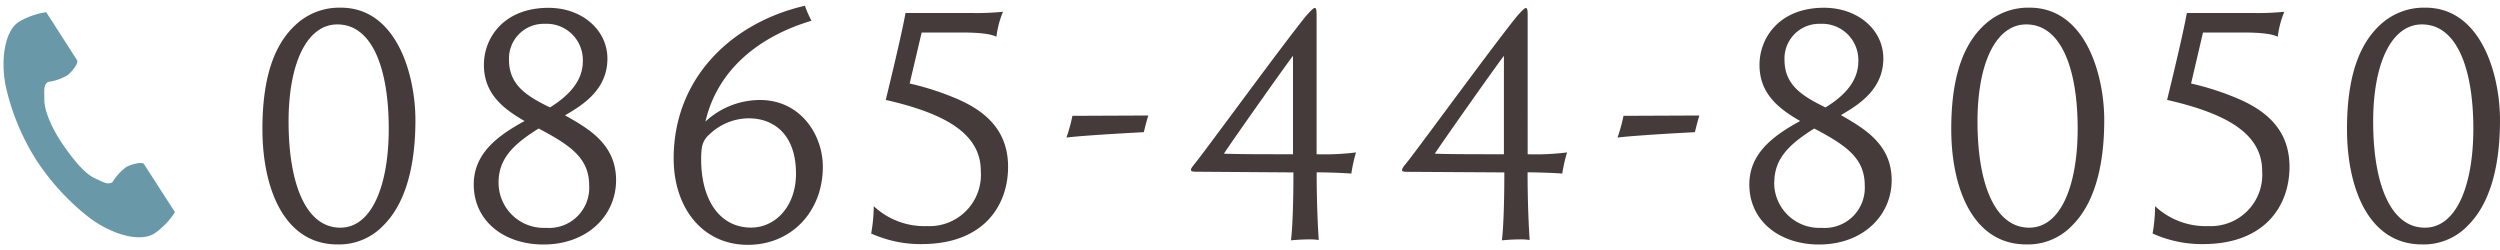
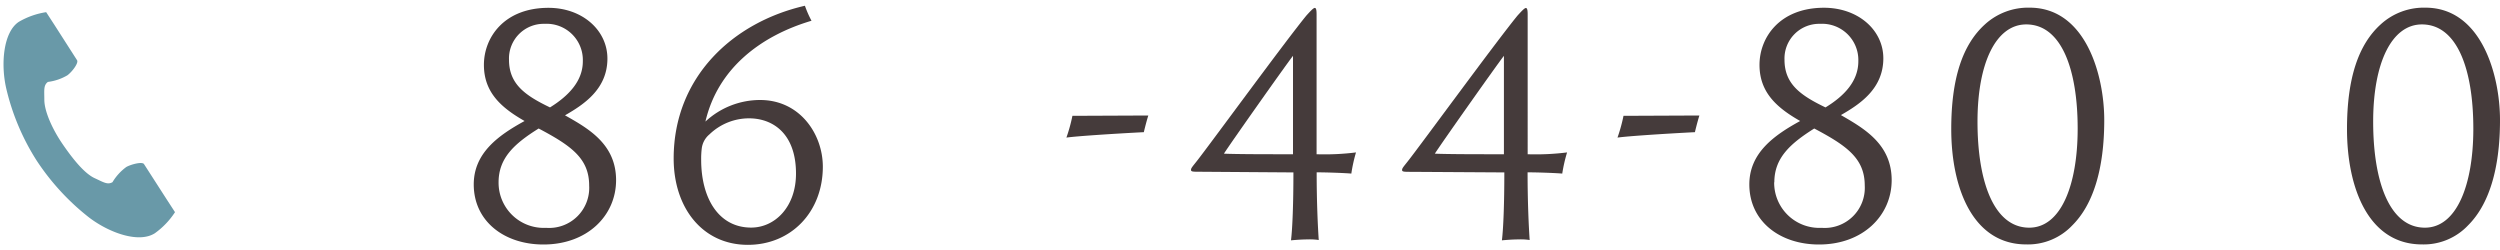
<svg xmlns="http://www.w3.org/2000/svg" viewBox="0 0 300 30">
  <defs>
    <style>.cls-1{fill:none;}.cls-2{fill:#453b3b;}.cls-3{fill:#6999a8;}</style>
  </defs>
  <title>tel_1</title>
  <g id="レイヤー_2" data-name="レイヤー 2">
    <g id="contents">
      <rect class="cls-1" width="300" height="30" />
-       <path class="cls-2" d="M49.85,14.41c0,5.94-1.36,10.18-3.84,12.64a7.32,7.32,0,0,1-5.52,2.28c-6.42,0-9-6.77-9-13.84,0-6.09,1.36-10.14,4.05-12.57a7.68,7.68,0,0,1,5.38-2C47.62.94,49.85,9,49.85,14.41ZM40.48,2.93c-3.62,0-5.85,4.6-5.85,11.67,0,7.28,2,12.72,6.21,12.72,3.8,0,5.81-5.11,5.81-11.88C46.65,8.33,44.72,2.93,40.48,2.93Z" />
      <path class="cls-2" d="M73.93,21.62c0,4.24-3.44,7.72-8.72,7.72-4.7,0-8.36-2.79-8.36-7.21,0-3.8,3-5.91,6.1-7.61-2.87-1.63-4.88-3.48-4.88-6.74S60.47.94,65.82.94c4.05,0,7.07,2.68,7.07,6.09,0,3.66-2.83,5.51-5.09,6.81C70.63,15.43,73.93,17.31,73.93,21.62Zm-14.1.25a5.42,5.42,0,0,0,5.7,5.47,4.81,4.81,0,0,0,5.17-5.07c0-3.26-2.15-4.78-6.06-6.85C61.66,17.28,59.83,19,59.83,21.88ZM69.94,7.35a4.35,4.35,0,0,0-4.59-4.49,4.16,4.16,0,0,0-4.27,4.31c0,2.9,1.9,4.27,4.92,5.72C68.22,11.51,69.94,9.74,69.94,7.35Z" />
      <path class="cls-2" d="M97.38,2.49c-6,1.78-11.23,5.65-12.73,12.1A9.63,9.63,0,0,1,91.21,12c4.81,0,7.53,4.13,7.53,8,0,5.43-3.8,9.38-9,9.38-5.42,0-8.9-4.42-8.9-10.36,0-9.75,7.07-16.34,15.75-18.33A12.62,12.62,0,0,0,97.38,2.49ZM85.14,16.12a2.61,2.61,0,0,0-.93,1.7,10.12,10.12,0,0,0-.07,1.34c0,4.67,2.12,8.15,6,8.15,2.83,0,5.38-2.46,5.38-6.48,0-4.82-2.8-6.63-5.63-6.63A6.84,6.84,0,0,0,85.14,16.12Z" />
-       <path class="cls-2" d="M104.85,24.74a8.88,8.88,0,0,0,6.39,2.39,6.17,6.17,0,0,0,6.46-6.59c0-4.35-3.95-6.85-11.41-8.55,1.69-6.92,2.19-9.42,2.37-10.43h7.93a31.27,31.27,0,0,0,3.77-.15,11.36,11.36,0,0,0-.79,3c-.57-.29-1.72-.51-4.2-.51h-4.77l-1.44,6.12a32.7,32.7,0,0,1,5.17,1.63c3.73,1.49,6.64,3.84,6.64,8.37s-2.8,9.17-10.15,9.27a14.46,14.46,0,0,1-6.28-1.27A19.28,19.28,0,0,0,104.85,24.74Z" />
      <path class="cls-2" d="M137.8,13.86c-.14.4-.43,1.52-.54,2-3.52.18-8,.47-9.29.65a19.69,19.69,0,0,0,.72-2.61Z" />
      <path class="cls-2" d="M162.16,20.83c-.79-.07-2.94-.15-4.16-.15,0,3.59.14,6.52.25,8.12a7.31,7.31,0,0,0-1.33-.07c-.72,0-1.58.07-2,.11.18-1.49.29-4.46.29-8.15L144,20.61c-.83,0-1.08,0-1.08-.22s.18-.4.65-1c1.36-1.7,10.51-14.24,13.2-17.53.43-.47.83-.91,1-.91s.22.25.22.8c0,.83,0,3.3,0,5.36V18.51a30.28,30.28,0,0,0,4.73-.22A18.32,18.32,0,0,0,162.16,20.83Zm-7-14.13c-.72.9-7.53,10.54-8.29,11.74,1.58.07,5.31.07,8.29.07Z" />
      <path class="cls-2" d="M187.47,20.83c-.79-.07-2.94-.15-4.16-.15,0,3.59.14,6.52.25,8.12a7.31,7.31,0,0,0-1.33-.07c-.72,0-1.58.07-2,.11.18-1.49.29-4.46.29-8.15l-11.19-.07c-.83,0-1.08,0-1.08-.22s.18-.4.65-1c1.36-1.7,10.51-14.24,13.2-17.53.43-.47.83-.91,1-.91s.22.25.22.8c0,.83,0,3.3,0,5.36V18.51a30.28,30.28,0,0,0,4.73-.22A18.32,18.32,0,0,0,187.47,20.83Zm-7-14.13c-.72.9-7.53,10.54-8.29,11.74,1.58.07,5.31.07,8.29.07Z" />
      <path class="cls-2" d="M203.93,13.86c-.14.4-.43,1.52-.54,2-3.52.18-8,.47-9.29.65a19.82,19.82,0,0,0,.72-2.61Z" />
      <path class="cls-2" d="M227,21.62c0,4.24-3.44,7.72-8.72,7.72-4.7,0-8.36-2.79-8.36-7.21,0-3.8,3-5.91,6.1-7.61-2.87-1.63-4.88-3.48-4.88-6.74s2.4-6.85,7.75-6.85C223,.94,226,3.62,226,7c0,3.66-2.83,5.51-5.09,6.81C223.72,15.43,227,17.31,227,21.62Zm-14.1.25a5.42,5.42,0,0,0,5.7,5.47,4.81,4.81,0,0,0,5.17-5.07c0-3.26-2.15-4.78-6.06-6.85C214.75,17.28,212.92,19,212.92,21.88ZM223,7.35a4.35,4.35,0,0,0-4.59-4.49,4.16,4.16,0,0,0-4.27,4.31c0,2.9,1.9,4.27,4.92,5.72C221.32,11.51,223,9.74,223,7.35Z" />
      <path class="cls-2" d="M252.51,14.41c0,5.94-1.36,10.18-3.84,12.64a7.32,7.32,0,0,1-5.52,2.28c-6.42,0-9-6.77-9-13.84,0-6.09,1.36-10.14,4.05-12.57a7.69,7.69,0,0,1,5.38-2C250.28.94,252.51,9,252.51,14.41ZM243.15,2.93c-3.62,0-5.85,4.6-5.85,11.67,0,7.28,2,12.72,6.21,12.72,3.8,0,5.81-5.11,5.81-11.88C249.32,8.33,247.38,2.93,243.15,2.93Z" />
-       <path class="cls-2" d="M258.61,24.74A8.88,8.88,0,0,0,265,27.13a6.17,6.17,0,0,0,6.46-6.59c0-4.35-3.95-6.85-11.41-8.55,1.69-6.92,2.19-9.42,2.37-10.43h7.93a31.27,31.27,0,0,0,3.77-.15,11.39,11.39,0,0,0-.79,3c-.57-.29-1.72-.51-4.2-.51h-4.77l-1.43,6.12a32.69,32.69,0,0,1,5.17,1.63c3.73,1.49,6.64,3.84,6.64,8.37s-2.8,9.17-10.15,9.27a14.45,14.45,0,0,1-6.28-1.27A19.28,19.28,0,0,0,258.61,24.74Z" />
      <path class="cls-2" d="M300,14.41c0,5.94-1.36,10.18-3.84,12.64a7.32,7.32,0,0,1-5.52,2.28c-6.42,0-9-6.77-9-13.84,0-6.09,1.36-10.14,4.05-12.57a7.68,7.68,0,0,1,5.38-2C297.77.94,300,9,300,14.41ZM290.63,2.93c-3.62,0-5.85,4.6-5.85,11.67,0,7.28,2,12.72,6.21,12.72,3.8,0,5.81-5.11,5.81-11.88C296.8,8.33,294.87,2.93,290.63,2.93Z" />
      <path class="cls-3" d="M2.26,2.62c-1.84,1.21-2.2,5-1.51,8a27.88,27.88,0,0,0,3.63,8.62,28.69,28.69,0,0,0,6.31,6.86c2.49,1.89,6,3.1,7.89,1.89A9.38,9.38,0,0,0,21,25.46l-1-1.54-2.72-4.23c-.2-.31-1.47,0-2.11.34a6.17,6.17,0,0,0-1.67,1.83c-.6.35-1.09,0-2.14-.48-1.28-.59-2.72-2.44-3.87-4.12S5.34,13.44,5.32,12c0-1.16-.12-1.76.43-2.17a6.09,6.09,0,0,0,2.33-.79c.6-.44,1.37-1.49,1.17-1.81L6.54,3l-1-1.54A9.26,9.26,0,0,0,2.26,2.62Z" />
    </g>
  </g>
</svg>